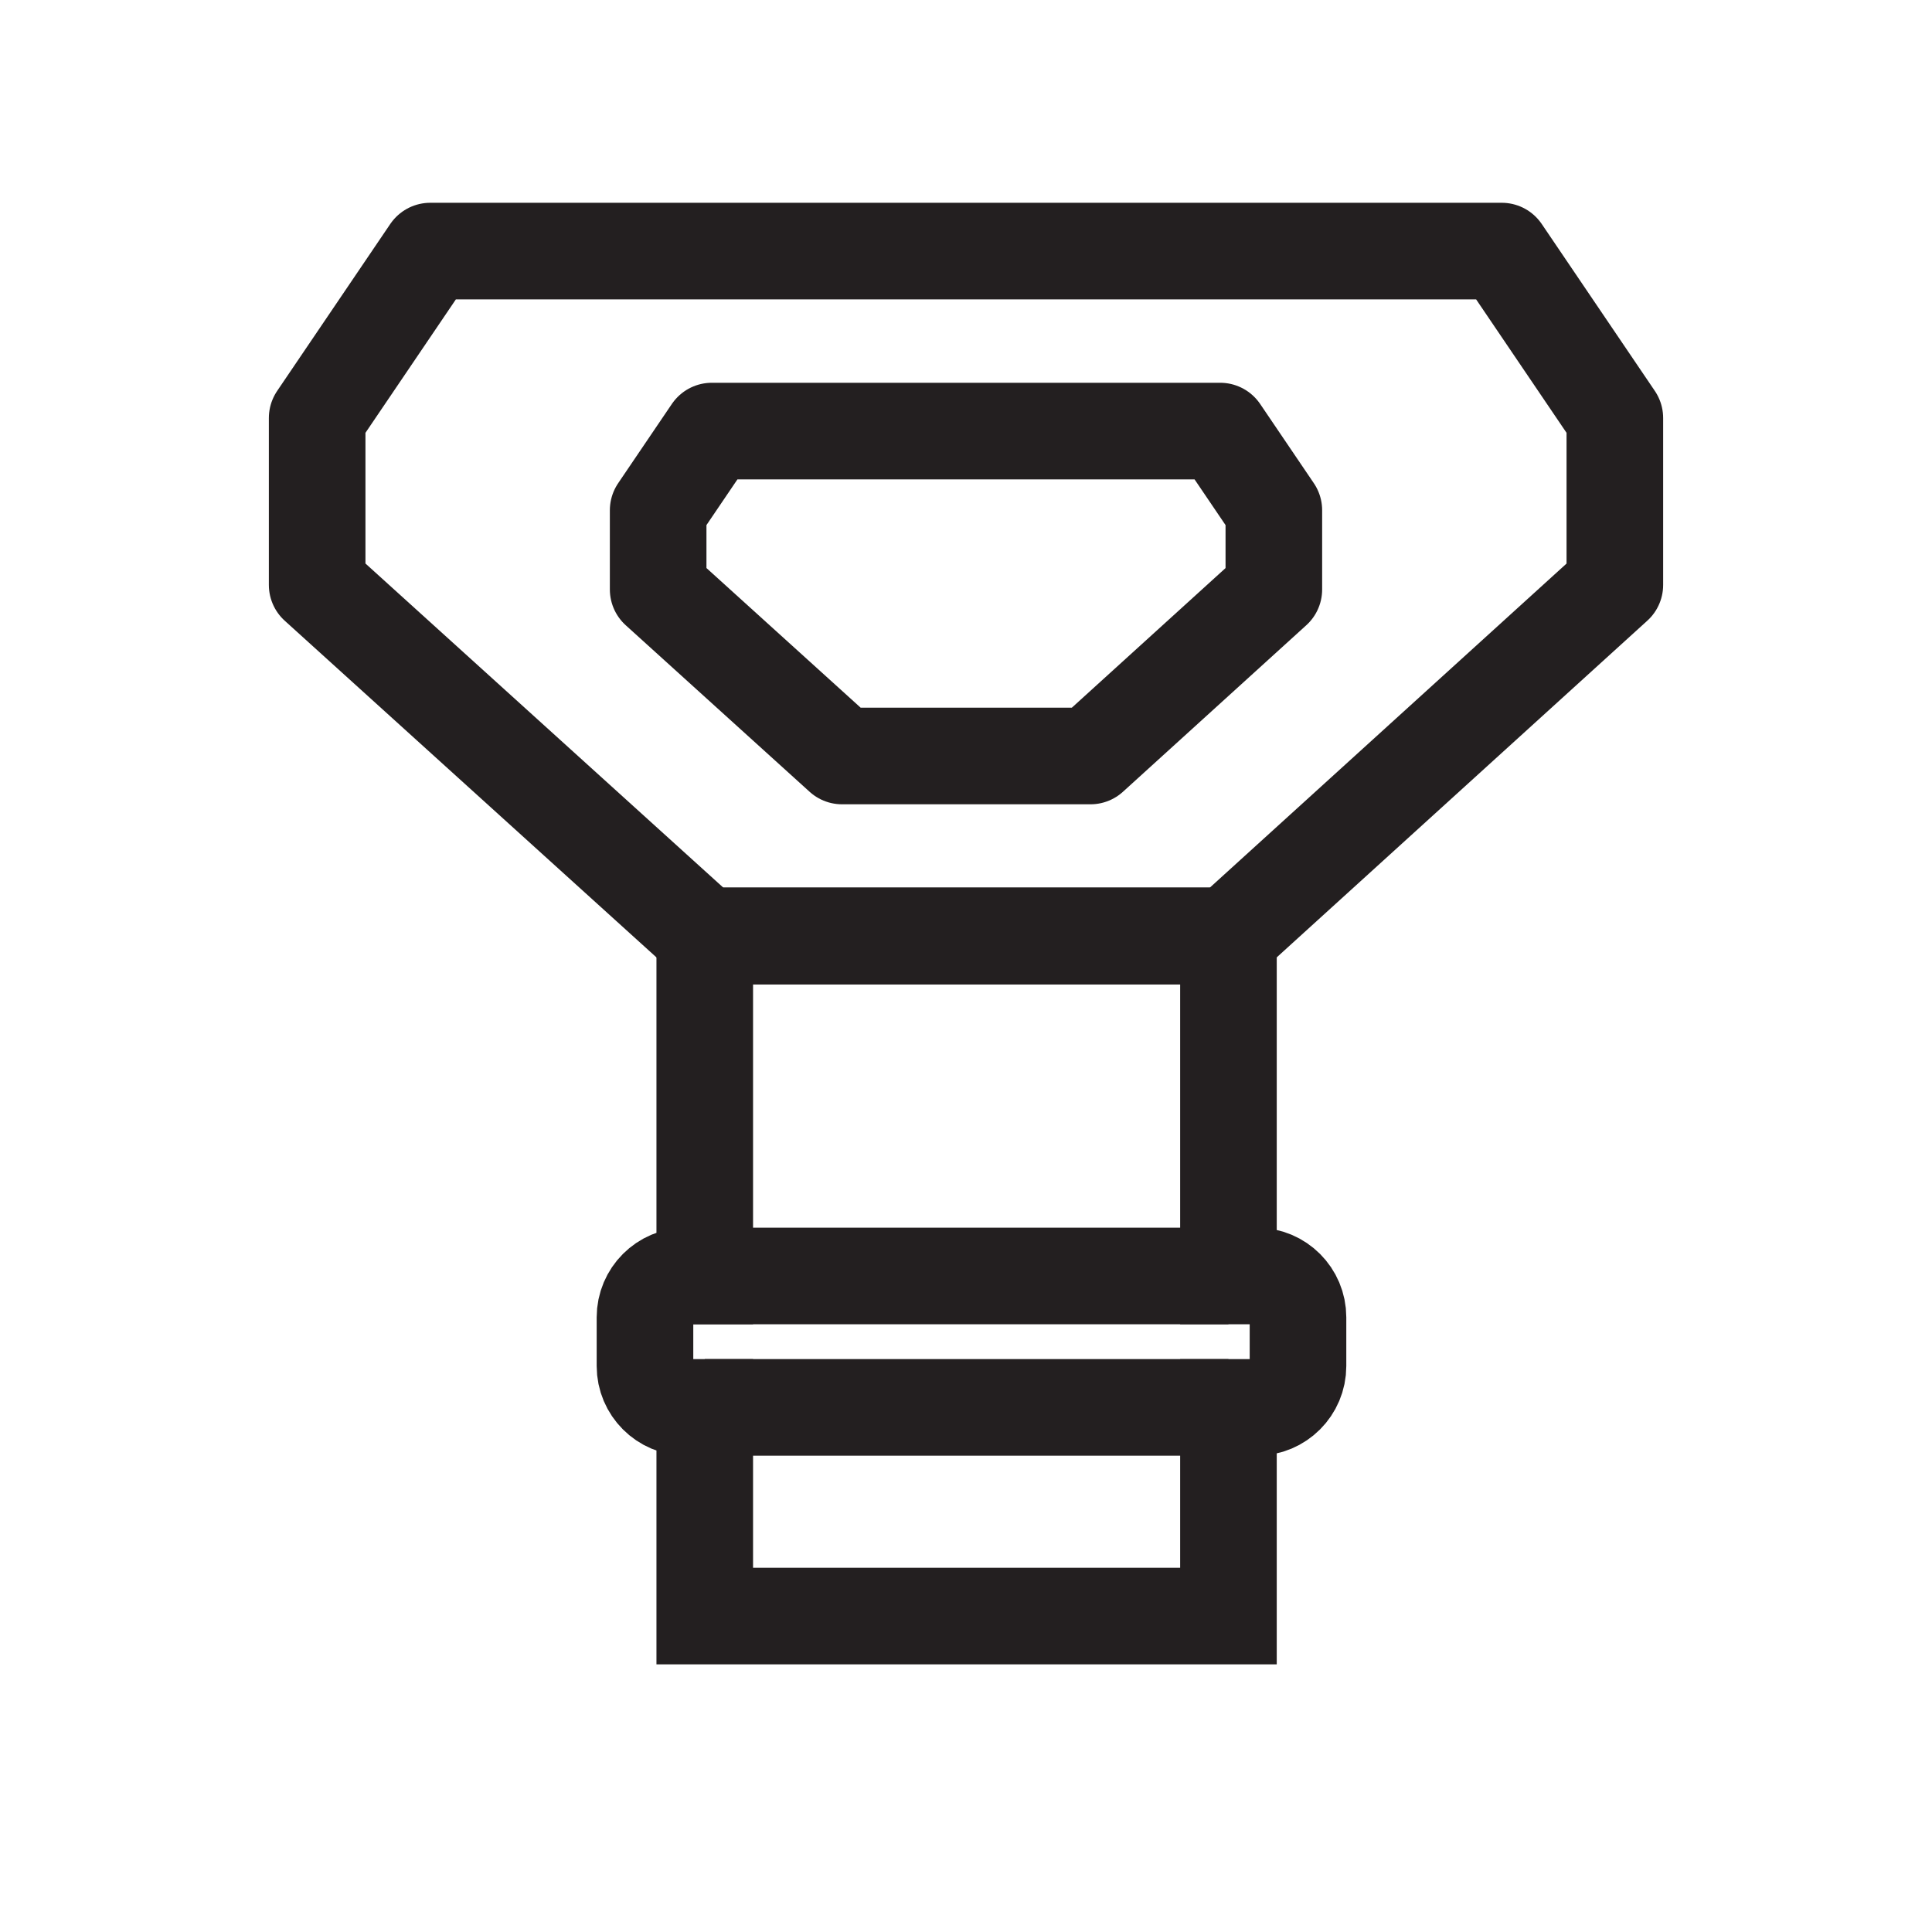
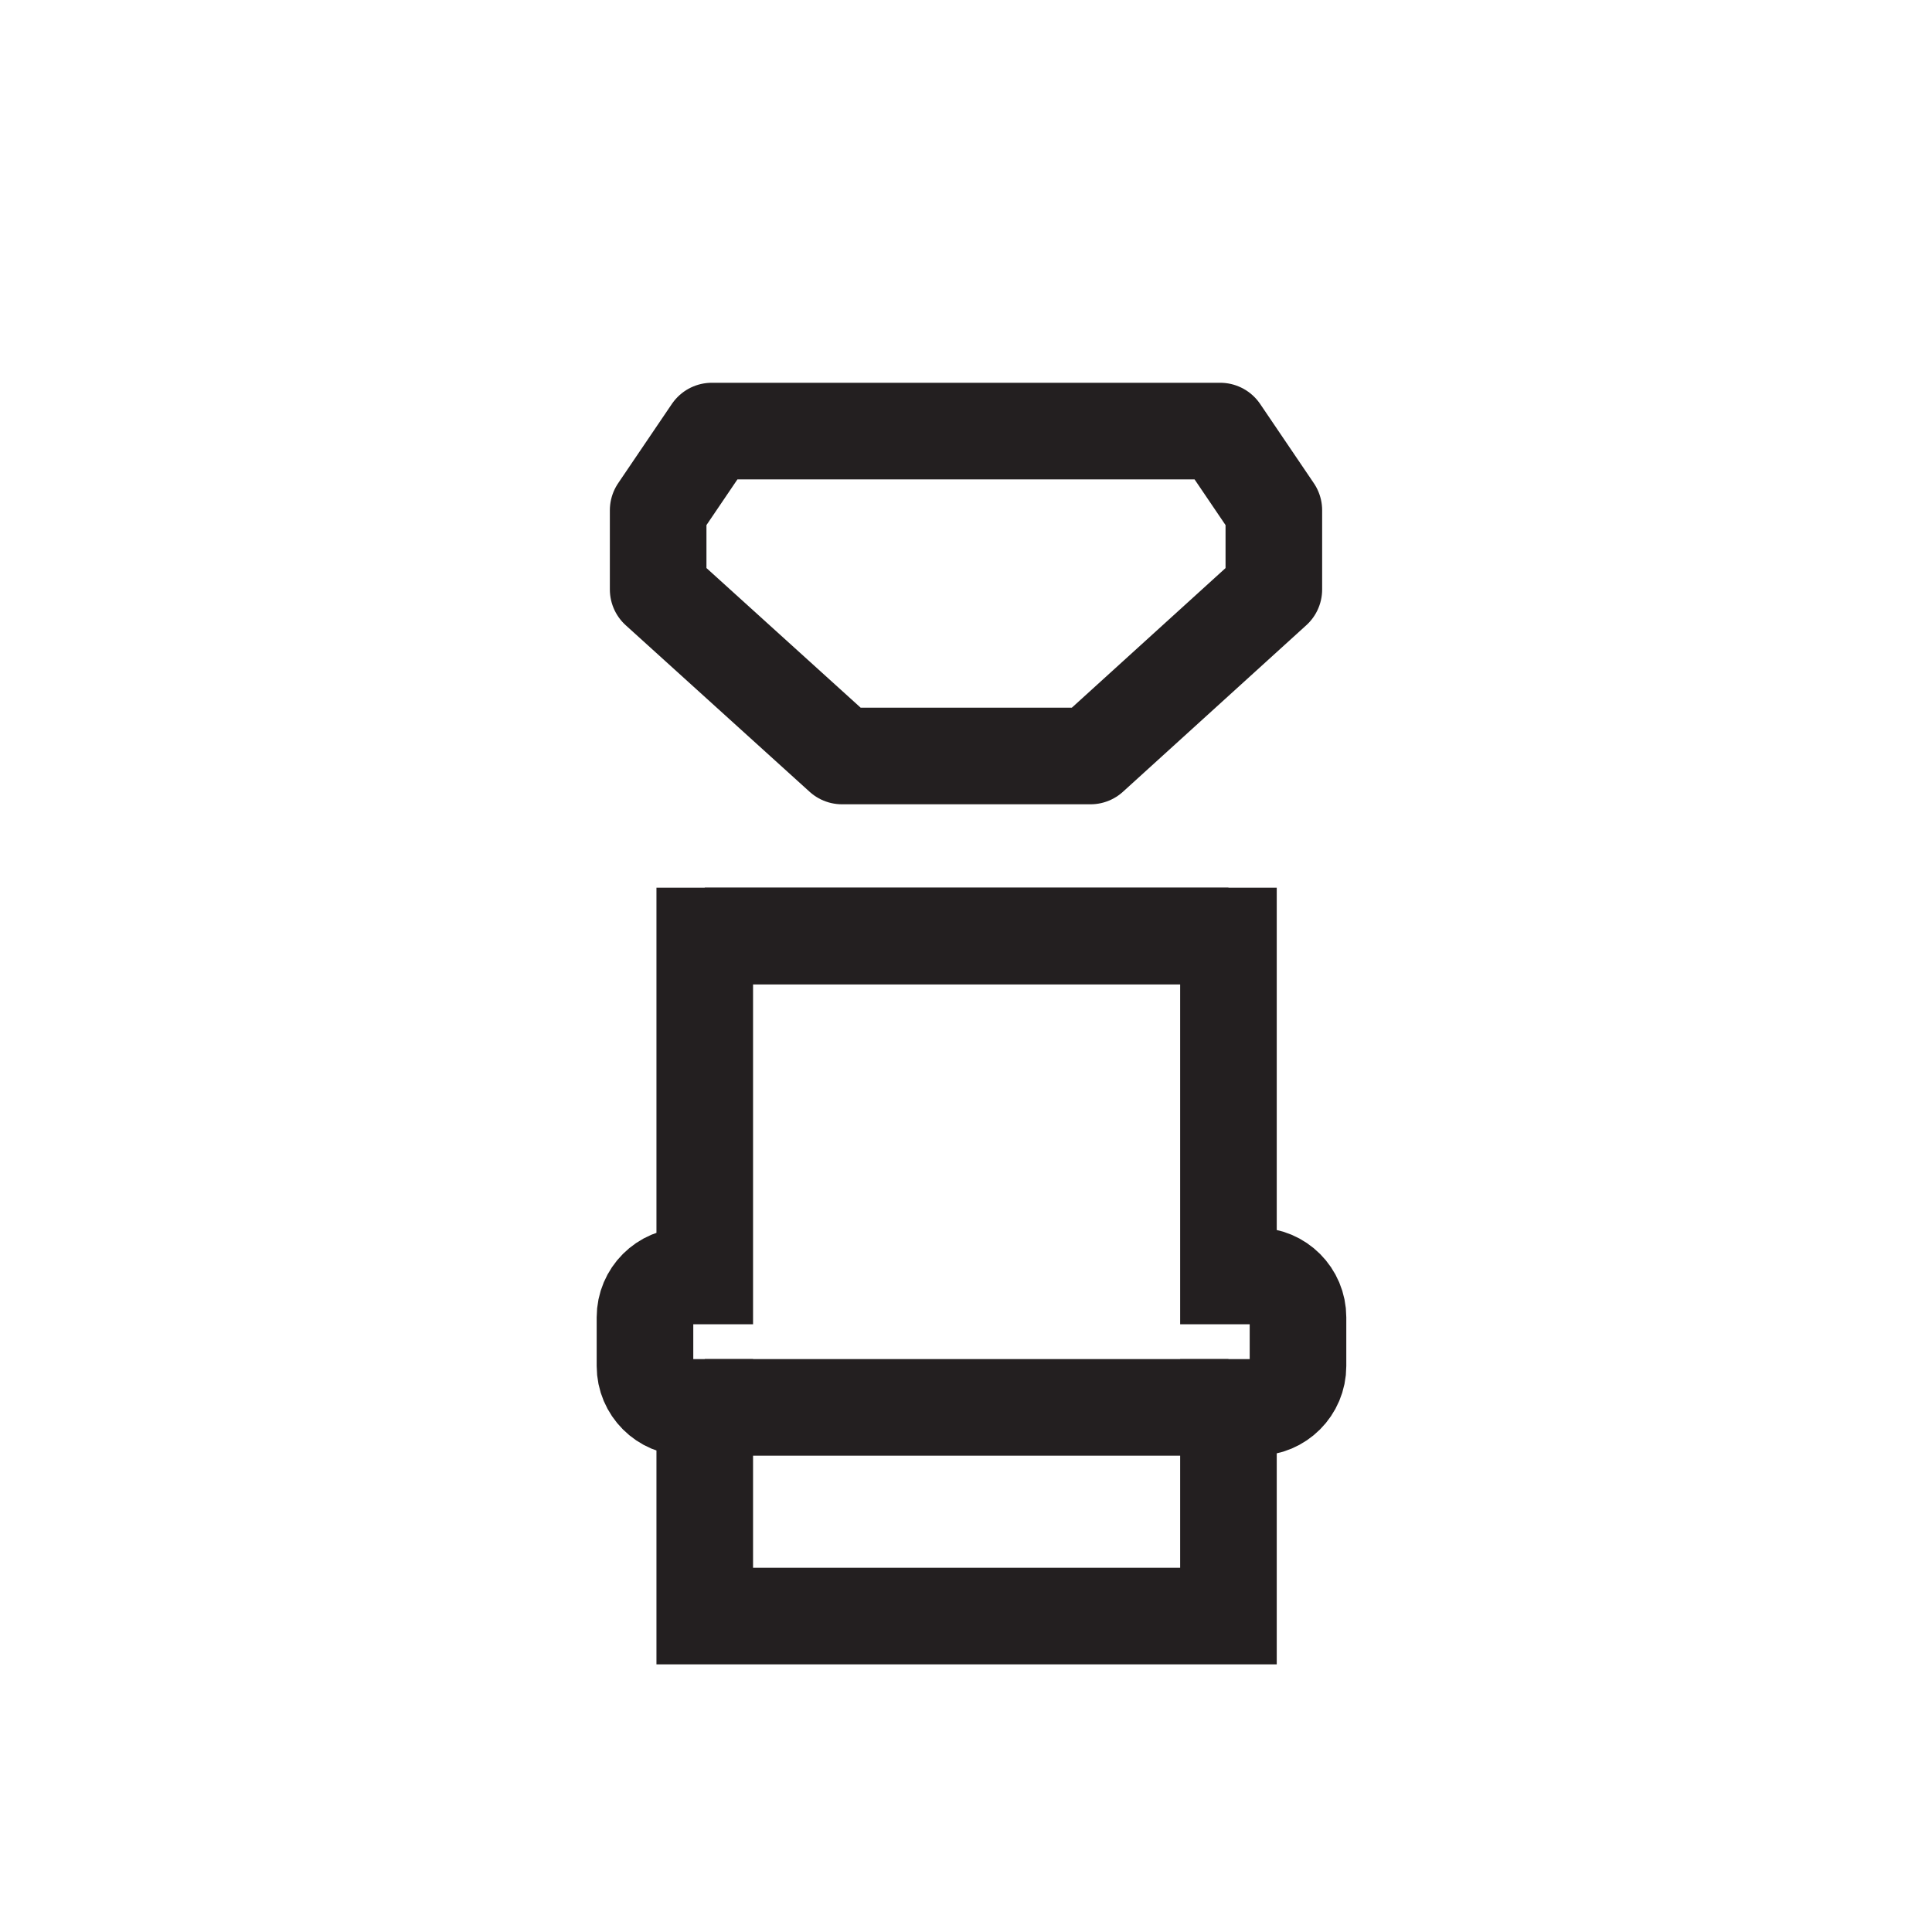
<svg xmlns="http://www.w3.org/2000/svg" fill="none" viewBox="0 0 50 50" height="50" width="50">
  <path stroke-miterlimit="10" stroke-width="2.5" stroke="#231F20" d="M32.522 33.022H31.792V24.223H18.239V33.022H17.762C17.171 33.022 16.692 33.501 16.692 34.092V35.353C16.692 35.944 17.171 36.423 17.762 36.423H18.239V41.823H31.792V36.423H32.522C33.113 36.423 33.592 35.944 33.592 35.353V34.092C33.592 33.501 33.113 33.022 32.522 33.022Z" />
  <path stroke-miterlimit="10" stroke-width="2.5" stroke="#231F20" d="M18.239 24.223H31.792" />
  <path stroke-miterlimit="10" stroke-width="2.5" stroke="#231F20" d="M18.239 36.423H31.792" />
-   <path stroke-linejoin="round" stroke-width="2.5" stroke="#231F20" d="M38.865 6.498H11.135L8.208 10.818V15.138L18.239 24.223H31.792L41.792 15.138V10.818L38.865 6.498Z" />
  <path stroke-linejoin="round" stroke-width="2.5" stroke="#231F20" d="M31.578 11.156H18.422L17.033 13.206V15.255L21.792 19.565H28.222L32.967 15.255V13.206L31.578 11.156Z" />
-   <path stroke-linejoin="round" stroke-width="2.5" stroke="#231F20" d="M17.762 33.022H31.792" />
</svg>